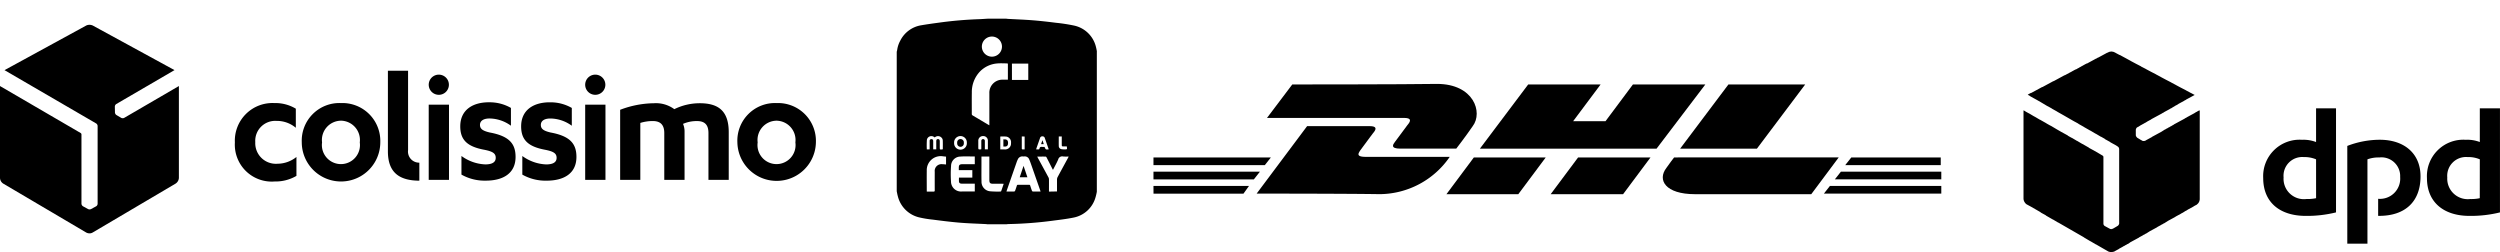
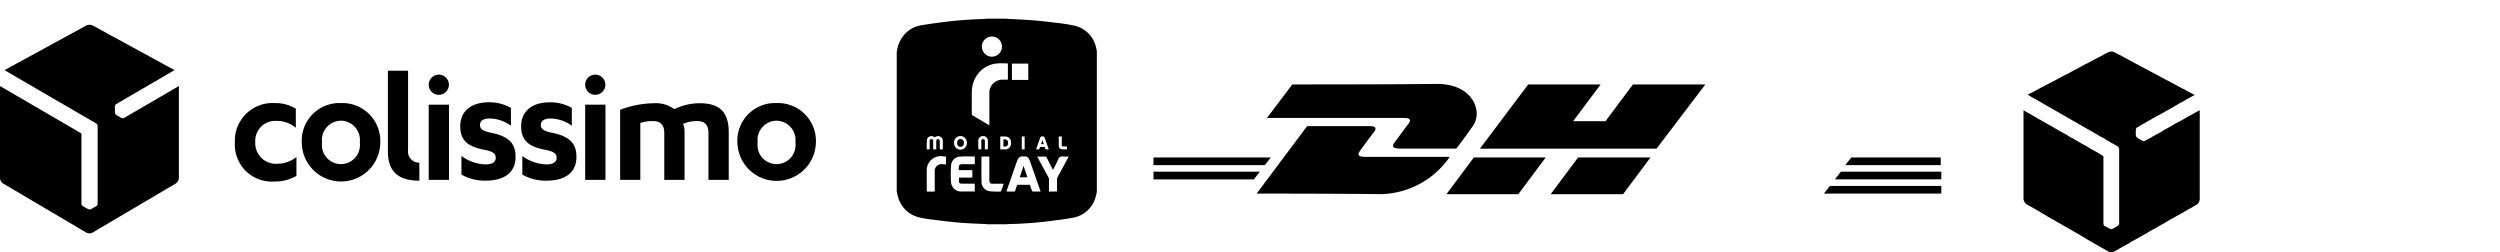
<svg xmlns="http://www.w3.org/2000/svg" width="267.001" height="26.924" viewBox="0 0 267.001 26.924">
  <g id="Groupe_19705" data-name="Groupe 19705" transform="translate(-1035 -5131.345)">
    <g id="Groupe_19697" data-name="Groupe 19697" transform="translate(-2)">
      <path id="Tracé_6601" data-name="Tracé 6601" d="M9.552,4.525A.759.759,0,0,0,9.21,4.6L.481,9.365l9.781,5.688a.344.344,0,0,1,.164.279v8.3a.33.33,0,0,1-.164.278L9.73,24.2a.336.336,0,0,1-.152.038H9.564A.347.347,0,0,1,9.4,24.2l-.532-.292A.358.358,0,0,1,8.7,23.63V16.219a.184.184,0,0,0-.089-.14L0,11.063v9.818a.752.752,0,0,0,.343.6L9.21,26.709a.8.8,0,0,0,.342.089.656.656,0,0,0,.342-.089l8.868-5.232a.771.771,0,0,0,.343-.6V11.063l-5.841,3.4a.35.35,0,0,1-.316,0l-.507-.3a.334.334,0,0,1-.114-.114v-.013a.254.254,0,0,1-.05-.164l-.012-.608a.348.348,0,0,1,.152-.279l6.22-3.623L9.907,4.6a.854.854,0,0,0-.354-.076" transform="translate(1037 5129.471)" />
      <path id="Tracé_6602" data-name="Tracé 6602" d="M48.686,10.846v8.615c0,2.344,1.318,3.116,3.358,3.129V20.665h-.013a1.188,1.188,0,0,1-1.191-1.343V10.846Zm5.435.418A1.077,1.077,0,1,0,55.2,12.341a1.076,1.076,0,0,0-1.077-1.077m16.71,0a1.077,1.077,0,1,0,1.077,1.077,1.076,1.076,0,0,0-1.077-1.077M59.468,14.216c-1.723,0-3.054.811-3.054,2.572,0,1.457.76,2.166,2.572,2.5.887.178,1.216.38,1.216.862,0,.506-.443.7-1.115.7a4.606,4.606,0,0,1-2.546-.9v1.989a5.025,5.025,0,0,0,2.6.646c1.862,0,3.18-.786,3.18-2.534,0-1.432-.7-2.23-2.762-2.61-.76-.178-1.039-.392-1.039-.811,0-.38.3-.684,1.026-.684a3.954,3.954,0,0,1,2.28.772v-1.9a4.548,4.548,0,0,0-2.356-.6m6.5,0c-1.723,0-3.054.811-3.054,2.572,0,1.457.76,2.166,2.572,2.5.887.178,1.216.38,1.216.862,0,.506-.444.7-1.115.7a4.611,4.611,0,0,1-2.547-.9v1.989a5.028,5.028,0,0,0,2.6.646c1.862,0,3.18-.786,3.18-2.534,0-1.432-.7-2.23-2.762-2.61-.76-.178-1.039-.392-1.039-.811,0-.38.3-.684,1.026-.684a3.955,3.955,0,0,1,2.28.772v-1.9a4.548,4.548,0,0,0-2.356-.6M36.561,14.3a4.021,4.021,0,0,0-4.218,4.207,3.944,3.944,0,0,0,4.244,4.168,4.418,4.418,0,0,0,2.331-.6V20.056a3.25,3.25,0,0,1-2.027.723,2.2,2.2,0,0,1-2.369-2.306A2.132,2.132,0,0,1,36.8,16.205a3.126,3.126,0,0,1,2.052.734V14.9a4.237,4.237,0,0,0-2.293-.6m7.108,0a4.018,4.018,0,0,0-4.18,4.181,4.193,4.193,0,0,0,8.387,0A4.046,4.046,0,0,0,43.669,14.3m46.522,0a4.019,4.019,0,0,0-4.181,4.181,4.194,4.194,0,0,0,8.387,0A4.046,4.046,0,0,0,90.191,14.3M77.1,14.318a10.393,10.393,0,0,0-3.61.7V22.5h2.154V16.42a4.462,4.462,0,0,1,1.343-.2c.824,0,1.216.43,1.216,1.28v5h2.166V17.346a2.027,2.027,0,0,0-.164-.824,3.635,3.635,0,0,1,1.5-.3c.849,0,1.216.43,1.216,1.28v5h2.166V17.408c0-2.356-1.2-3.091-3.1-3.091a6.149,6.149,0,0,0-2.712.634,3.32,3.32,0,0,0-2.166-.634M53.045,22.5h2.166V14.47H53.045Zm16.711,0h2.166V14.47H69.756ZM43.669,16.18A2.062,2.062,0,0,1,45.683,18.5a2.034,2.034,0,1,1-4.028,0,2.056,2.056,0,0,1,2.014-2.318m46.522,0A2.062,2.062,0,0,1,92.205,18.5a2.034,2.034,0,1,1-4.028,0,2.056,2.056,0,0,1,2.014-2.318" transform="translate(1029.742 5128.053)" />
      <rect id="Rectangle_359" data-name="Rectangle 359" width="246.665" height="24.924" transform="translate(1037 5131.345)" fill="none" />
    </g>
    <g id="Groupe_19696" data-name="Groupe 19696" transform="translate(1055.335 5133.345)">
      <path id="Tracé_6571" data-name="Tracé 6571" d="M150.122,3.5V18.48a5.874,5.874,0,0,1-.165.682,3.037,3.037,0,0,1-2.336,2.079c-.748.151-1.509.238-2.266.337a41.237,41.237,0,0,1-4.677.352c-.066,0-.131.015-.2.022h-2.057c-.043-.006-.086-.016-.129-.018-.945-.05-1.893-.075-2.835-.154s-1.9-.2-2.846-.323a11.231,11.231,0,0,1-1.5-.249,3.083,3.083,0,0,1-2.249-2.275c-.048-.165-.074-.337-.111-.506V3.526a1.883,1.883,0,0,0,.048-.192,2.881,2.881,0,0,1,.325-.981A3.045,3.045,0,0,1,131.363.7c.622-.107,1.246-.193,1.871-.278q2.161-.3,4.341-.375c.292-.011.584-.033.876-.051h2c.066.008.131.019.2.022.883.049,1.768.08,2.649.15.828.066,1.653.163,2.478.267a18.106,18.106,0,0,1,1.934.3,3.062,3.062,0,0,1,2.3,2.211,5.486,5.486,0,0,1,.116.545m-9.511,3.017c0,.006.006-.006.006-.018,0-.543,0-1.086,0-1.629,0-.074-.033-.091-.1-.091-.35,0-.7-.027-1.051.008a2.891,2.891,0,0,0-1.815.841,3.181,3.181,0,0,0-.885,2.279c-.014.752,0,1.5-.005,2.256a.18.18,0,0,0,.1.18c.553.324,1.1.653,1.652.98.035.021.072.039.125.069v-.16c0-1.086,0-2.171,0-3.258a1.39,1.39,0,0,1,1.387-1.455c.189-.009.38,0,.578,0m3.505,11.944c-.018-.057-.028-.091-.04-.124q-.457-1.309-.915-2.616c-.079-.226-.156-.454-.252-.673a.506.506,0,0,0-.537-.335,1.027,1.027,0,0,1-.147,0,.527.527,0,0,0-.55.338,2.094,2.094,0,0,0-.1.234q-.53,1.515-1.058,3.032c-.015.043-.026.088-.044.145.287,0,.553,0,.82,0a.139.139,0,0,0,.1-.079c.068-.178.129-.359.186-.541a.117.117,0,0,1,.132-.1q.587.006,1.174,0a.108.108,0,0,1,.123.089c.057.182.117.364.184.543.013.036.06.084.093.085.27.007.541,0,.831,0m-7.028-3.738c-.52,0-1.029-.031-1.532.008a1.008,1.008,0,0,0-1,1,11.542,11.542,0,0,0-.006,1.666,1.069,1.069,0,0,0,1.191,1.061h1.349v-.834h-.151c-.41,0-.819,0-1.228,0-.186,0-.288-.062-.309-.21a3.316,3.316,0,0,1,0-.434h1.425v-.8H135.38v-.242c0-.306.082-.39.387-.391.391,0,.783,0,1.174,0h.147Zm8.783,3.732V18.3c0-.378,0-.756,0-1.134a.572.572,0,0,1,.063-.251c.37-.689.745-1.375,1.119-2.062.022-.039.04-.08.059-.121a.309.309,0,0,0-.031-.015,3.957,3.957,0,0,1-.56-.006.437.437,0,0,0-.525.325c-.16.373-.363.729-.556,1.107-.025-.046-.042-.074-.057-.1-.207-.408-.413-.817-.622-1.224-.02-.039-.061-.093-.094-.094-.3-.007-.592,0-.909,0,.032.062.052.1.074.146.376.691.753,1.38,1.126,2.073a.475.475,0,0,1,.054.213c.005.387,0,.774,0,1.161v.146ZM137.8,14.719v.928c0,.583-.01,1.167.006,1.749a1.011,1.011,0,0,0,.9,1.032,9.446,9.446,0,0,0,1.131.029.089.089,0,0,0,.07-.045c.09-.254.176-.51.268-.78-.062,0-.1-.006-.147-.006h-.975c-.328,0-.41-.082-.41-.41q0-1.169,0-2.337v-.159Zm-5.841,3.745c.25,0,.485-.006.72,0,.111,0,.133-.038.132-.138q-.005-.994,0-1.988a.722.722,0,0,1,.816-.8c.128,0,.255.019.391.029v-.838c-.107-.011-.208-.021-.309-.032a1.494,1.494,0,0,0-1.75,1.53c-.01.711,0,1.423,0,2.135,0,.026,0,.052.006.1m8.026-15.488a1.074,1.074,0,1,0-1.066,1.078,1.074,1.074,0,0,0,1.066-1.078m1.065,3.561H142.8V4.792h-1.745Zm-7.384,7.407c0-.326.01-.659-.007-.99a.447.447,0,0,0-.14-.262.511.511,0,0,0-.715-.01c-.032-.023-.062-.048-.1-.068a.488.488,0,0,0-.737.308,9,9,0,0,0-.009,1.038h.294a.837.837,0,0,0,.009-.084c0-.271,0-.543,0-.814a.179.179,0,0,1,.2-.2c.112,0,.177.075.18.2s0,.249,0,.374v.513h.326c0-.3,0-.581,0-.865,0-.154.059-.224.182-.226s.192.072.193.23c0,.2,0,.409,0,.613,0,.291,0,.295.3.251,0,0,.007-.006.018-.015m2.573-.683a.681.681,0,1,0-1.359.011.681.681,0,1,0,1.359-.011m3.571.707h.452a.632.632,0,0,0,.694-.683.611.611,0,0,0-.493-.688,4.743,4.743,0,0,0-.653-.006Zm4.724-.265c.055.1.083.213.153.253s.184.009.3.009l-.417-1.2a.247.247,0,0,0-.251-.195.25.25,0,0,0-.267.192q-.193.555-.388,1.107a.619.619,0,0,0-.015.093c.1,0,.185,0,.272,0a.1.1,0,0,0,.071-.061c.023-.207.16-.219.323-.2a1.97,1.97,0,0,0,.22,0m-6.049.256c0-.3,0-.6,0-.9a.485.485,0,0,0-.508-.514.492.492,0,0,0-.516.523c0,.209,0,.418,0,.628,0,.289,0,.289.288.265.008,0,.015-.009.029-.017a.655.655,0,0,0,.006-.073c0-.276,0-.552,0-.827a.189.189,0,0,1,.377-.008c0,.1,0,.2,0,.294,0,.207,0,.415,0,.628Zm8.434-.312h-.311c-.233,0-.233,0-.233-.239,0-.187,0-.373,0-.56v-.261h-.319c0,.349-.008.69,0,1.031a.349.349,0,0,0,.3.328,1.914,1.914,0,0,0,.318.021c.289,0,.29,0,.238-.32m-4.806-1.064c0,.449,0,.884,0,1.318a.091.091,0,0,0,.062.063c.081.008.165,0,.244,0V12.581Z" transform="translate(-53.315 0)" />
      <path id="Tracé_6572" data-name="Tracé 6572" d="M151.983,28.039h-.822l.41-1.221.412,1.221" transform="translate(-62.591 -11.105)" />
      <path id="Tracé_6573" data-name="Tracé 6573" d="M140.475,22.35a.357.357,0,1,1-.706,0,.358.358,0,1,1,.706,0" transform="translate(-57.874 -9.082)" />
      <path id="Tracé_6574" data-name="Tracé 6574" d="M148.186,21.984c.374-.02.5.084.5.394s-.143.412-.5.373Z" transform="translate(-61.36 -9.102)" />
      <path id="Tracé_6575" data-name="Tracé 6575" d="M155.344,22.559h-.283l.143-.427.14.427" transform="translate(-64.206 -9.164)" />
-       <path id="Tracé_6576" data-name="Tracé 6576" d="M175.544,30.483h10.2l-.586.82h-9.609Z" transform="translate(-72.688 -12.622)" />
      <path id="Tracé_6577" data-name="Tracé 6577" d="M310.224,31.3h-12.48l.645-.82h11.894v.82Z" transform="translate(-123.287 -12.622)" />
      <path id="Tracé_6578" data-name="Tracé 6578" d="M175.544,27.883h11.367l-.645.82H175.544Z" transform="translate(-72.688 -11.546)" />
      <path id="Tracé_6579" data-name="Tracé 6579" d="M175.544,25.283h12.539l-.645.82H175.544Z" transform="translate(-72.688 -10.469)" />
      <path id="Tracé_6580" data-name="Tracé 6580" d="M311.052,28.7H299.744l.645-.82h10.722v.82Z" transform="translate(-124.115 -11.546)" />
      <path id="Tracé_6581" data-name="Tracé 6581" d="M302.288,25.283h9.551v.82h-10.2Z" transform="translate(-124.902 -10.469)" />
      <path id="Tracé_6582" data-name="Tracé 6582" d="M194.344,26.79l5.391-7.207h6.68c.762,0,.762.293.352.762-.352.469-1,1.348-1.348,1.816-.176.293-.527.7.586.7h8.965a9.148,9.148,0,0,1-7.5,3.984c-3.516-.059-13.125-.059-13.125-.059" transform="translate(-80.472 -8.109)" />
      <path id="Tracé_6583" data-name="Tracé 6583" d="M239.549,25.283l-2.93,3.926h-7.676l2.93-3.926Z" transform="translate(-94.799 -10.469)" />
      <path id="Tracé_6584" data-name="Tracé 6584" d="M258.607,25.283l-2.93,3.926h-7.734l2.93-3.926Z" transform="translate(-102.666 -10.469)" />
-       <path id="Tracé_6585" data-name="Tracé 6585" d="M269.589,25.283s-.586.762-.82,1.113c-1,1.289-.117,2.812,3.047,2.812h12.422l2.93-3.926Z" transform="translate(-111.128 -10.469)" />
      <path id="Tracé_6586" data-name="Tracé 6586" d="M198.939,11.942l-2.7,3.574h14.648c.762,0,.762.293.352.762-.352.469-1,1.348-1.348,1.816-.176.234-.527.7.586.7h5.976s1-1.289,1.758-2.4c1.113-1.465.117-4.512-3.809-4.512-3.516.059-15.469.059-15.469.059" transform="translate(-81.259 -4.921)" />
      <path id="Tracé_6587" data-name="Tracé 6587" d="M253.911,18.838H235.044l5.156-6.855h7.734L245,15.909h3.457l2.93-3.926h7.734Z" transform="translate(-97.325 -4.962)" />
-       <path id="Tracé_6588" data-name="Tracé 6588" d="M284.9,11.983l-5.156,6.855h-8.2l5.156-6.855Z" transform="translate(-112.439 -4.962)" />
-       <path id="Tracé_6589" data-name="Tracé 6589" d="M385.6,27.445a12.878,12.878,0,0,1-3.229.373c-2.746,0-4.548-1.428-4.548-4.042a3.892,3.892,0,0,1,4.152-4.086,3.745,3.745,0,0,1,1.494.241v-3.6H385.6Zm-2.131-5.668a3.214,3.214,0,0,0-1.318-.241A2,2,0,0,0,380,23.71a2.174,2.174,0,0,0,2.439,2.306,4.461,4.461,0,0,0,1.032-.088Zm19.641,5.668a12.939,12.939,0,0,1-3.252.373c-2.724,0-4.547-1.428-4.547-4.042a3.892,3.892,0,0,1,4.152-4.086,3.677,3.677,0,0,1,1.494.241v-3.6h2.153Zm-2.153-5.668a3.1,3.1,0,0,0-1.3-.241,2.008,2.008,0,0,0-2.175,2.175,2.191,2.191,0,0,0,2.46,2.306,4.286,4.286,0,0,0,1.011-.088Zm-12,0a3.454,3.454,0,0,1,1.274-.2,2,2,0,0,1,2.219,2.087,2.163,2.163,0,0,1-2.351,2.328v1.823h.11c2.769,0,4.416-1.516,4.416-4.218,0-2.46-1.758-3.91-4.35-3.91a9.659,9.659,0,0,0-3.471.659V30.784h2.153Z" transform="translate(-156.447 -6.761)" fill-rule="evenodd" />
      <path id="Tracé_6590" data-name="Tracé 6590" d="M352.783,12.3l0,0-.189.121-.009-.011-.241.154v0l-.2.108h0l-.2.108h0l-.2.109h0l-.2.108.006.008-.2.1.008.009-.184.1h0l-.2.108v0l-.2.108h0l-.2.108v0l-.2.108h0l-.2.108.008.01-.183.1,0,0-.148.094-.009-.01-.189.12-.009-.011-.189.12-.009-.01-.189.12-.009-.011-.175.111h0l-.242.154v0l-.2.108h0l-.2.108h0l-.2.109h0l-.2.108h0l-.2.109.008.009-.184.1h0l-.2.109h0l-.2.108,0,0-.135.084a.053.053,0,0,0-.017.006l0-.006a.374.374,0,0,1-.281.006l-.005-.006h-.022l-.11-.088.038.044-.433-.264c-.044-.022-.066-.066-.11-.11a.833.833,0,0,1-.066-.154v-.593a.392.392,0,0,1,.065-.178v0a.169.169,0,0,1,.088-.088l.08-.053.008.009.175-.111h0l.189-.12.009.011.189-.12.009.01.189-.12.009.011.242-.154h0l.2-.108h0l.2-.108-.008-.01.183-.1h0l.2-.108v0l.2-.108h0l.2-.108v0l.2-.108h0l.2-.108-.006-.008.2-.1-.008-.009.184-.1v0l.2-.108h0l.2-.108,0,0,.148-.094.009.011.175-.111h0l.195-.113,0,0,.189-.12.009.01.242-.154h0l.2-.109h0l.2-.108h0l.2-.108-.006-.008.2-.1-.008-.009.184-.1v0l.2-.108h0l.2-.108v0l.2-.108v0l.155-.086-.413-.215,0,0-.52-.278-.007-.008-.546-.282,0,0-.52-.277-.007-.008-.52-.278-.007-.008-.546-.281,0,0-.52-.277-.007-.008-.52-.278-.007-.008-.546-.282,0,0-.52-.278-.007-.008-.507-.261-.021-.024-.546-.282,0,0-.52-.277-.007-.008-.681-.373.006.006-.533-.292.028.032-.417-.221-.006-.008-.132-.066a.616.616,0,0,0-.28-.08l-.006-.008h-.066a.838.838,0,0,0-.193.028l-.005-.006-.032.014-.034.008,0,.005a.268.268,0,0,0-.07.039l-.074.038-.013-.015-.241.132h0l-.2.108v0l-.2.108h0l-.2.108h0l-.143.079-.012-.013-.189.12-.009-.011-.242.132h0l-.2.109h0l-.2.108h0l-.2.109h0l-.144.078-.012-.013-.264.132.007.008-.2.1.006.008-.2.1.007.008-.2.1.006.008-.2.1.006.008-.132.066-.006-.008-.264.132.006.008-.2.1.006.008-.2.1v0l-.2.108h0l-.2.108v0l-.144.078-.012-.013-.241.132h0l-.2.108h0l-.2.109h0l-.2.108h0l-.2.109h0l-.143.078-.012-.013-.242.132h0l-.2.108v0l-.2.108h0l-.2.108v0l-.2.108h0l-.143.079-.012-.014-.242.132v0l-.2.108h0l-.2.108v0l-.2.108h0l-.2.108v0l-.144.078-.012-.013-.264.132.009.011-.1.055.258.142.028.034.7.384.438.252h0l.7.418L336.7,11.8l.448.252.013.016.558.314.014.016.652.367.467.269h0l.57.328h0l.022.012.132.076-.006-.007.395.215.029.034.558.313.014.016.7.4-.017-.019.588.349-.017-.02.588.349-.022-.026.406.229.034.04.542.3.029.034.6.329.165.11a.338.338,0,0,1,.166.212l-.013-.015c0,.022.022.044.022.066V24.33a.167.167,0,0,1-.018.07l0,0c0,.008-.006.015-.008.023s-.009.015-.014.021l0,0a.3.3,0,0,1-.108.134l-.006-.006a.035.035,0,0,1,0,.01.123.123,0,0,1-.021.012l-.151.091,0,0-.195.114,0,0-.154.088a.282.282,0,0,1-.132.022l.012.013a.145.145,0,0,1-.034.009h-.022a.321.321,0,0,1-.154-.044l-.04-.018,0,0-.483-.264a.3.3,0,0,1-.154-.264V17.212a.181.181,0,0,0-.088-.132l-.325-.192-.005-.006-.57-.329h0l-.022-.012-.132-.076.006.008-.395-.216-.029-.033-.7-.4.017.019-.588-.349.017.02-.588-.349.023.026-.406-.228-.034-.04-.7-.384-.438-.252v0l-.7-.417.023.026-.448-.252-.014-.016-.7-.395.016.019-.588-.349.016.02-.428-.254-.006-.007-.071-.039-.083-.049.006.007-.395-.215-.029-.034-.176-.088v9.447a.759.759,0,0,0,.161.424l-.029-.029a.68.68,0,0,1,.046.052.634.634,0,0,0,.152.145l.508.275.435.251h0l.534.308.038.044.543.3.029.034.725.417-.016-.019.588.349-.02-.023.458.264v0l.57.328h0l.57.328v0l.57.328h0l.577.332.017.02.7.417-.017-.019.588.349-.021-.024.458.264h0l.57.328v0l.153.087h0l.154.088a.455.455,0,0,0,.19.057l.008.009h.132a.791.791,0,0,0,.144-.012l.01.012.2-.066.066-.044v0l.2-.108h0l.2-.108-.008-.01.184-.1h0l.2-.108,0,0,.148-.094.009.011.189-.12.009.01.189-.12.009.011.241-.154-.008-.009.184-.1h0l.2-.109h0l.2-.108h0l.2-.109h0l.2-.108-.008-.009.184-.1h0l.2-.108,0,0,.148-.094.009.011.189-.12.009.011.175-.111h0l.242-.154v0l.2-.108h0l.2-.108v0l.2-.108h0l.2-.108-.008-.01.184-.1h0l.2-.108,0,0,.148-.094.009.011.189-.12.009.01.175-.111h0l.241-.154h0l.2-.108h0l.2-.109h0l.2-.108h0l.2-.109-.008-.009.184-.1h0l.2-.108v0l.2-.108,0,0,.148-.094.009.011.175-.111v0l.189-.121.009.011.241-.154v0l.2-.108h0l.2-.108v0l.2-.108-.008-.009.183-.1.132-.066.022-.022a1.658,1.658,0,0,0,.2-.2l-.009-.011a.689.689,0,0,0,.1-.209l-.006-.007a.517.517,0,0,0,.028-.146V12.247Z" transform="translate(-138.344 -2.461)" fill-rule="evenodd" />
    </g>
  </g>
</svg>